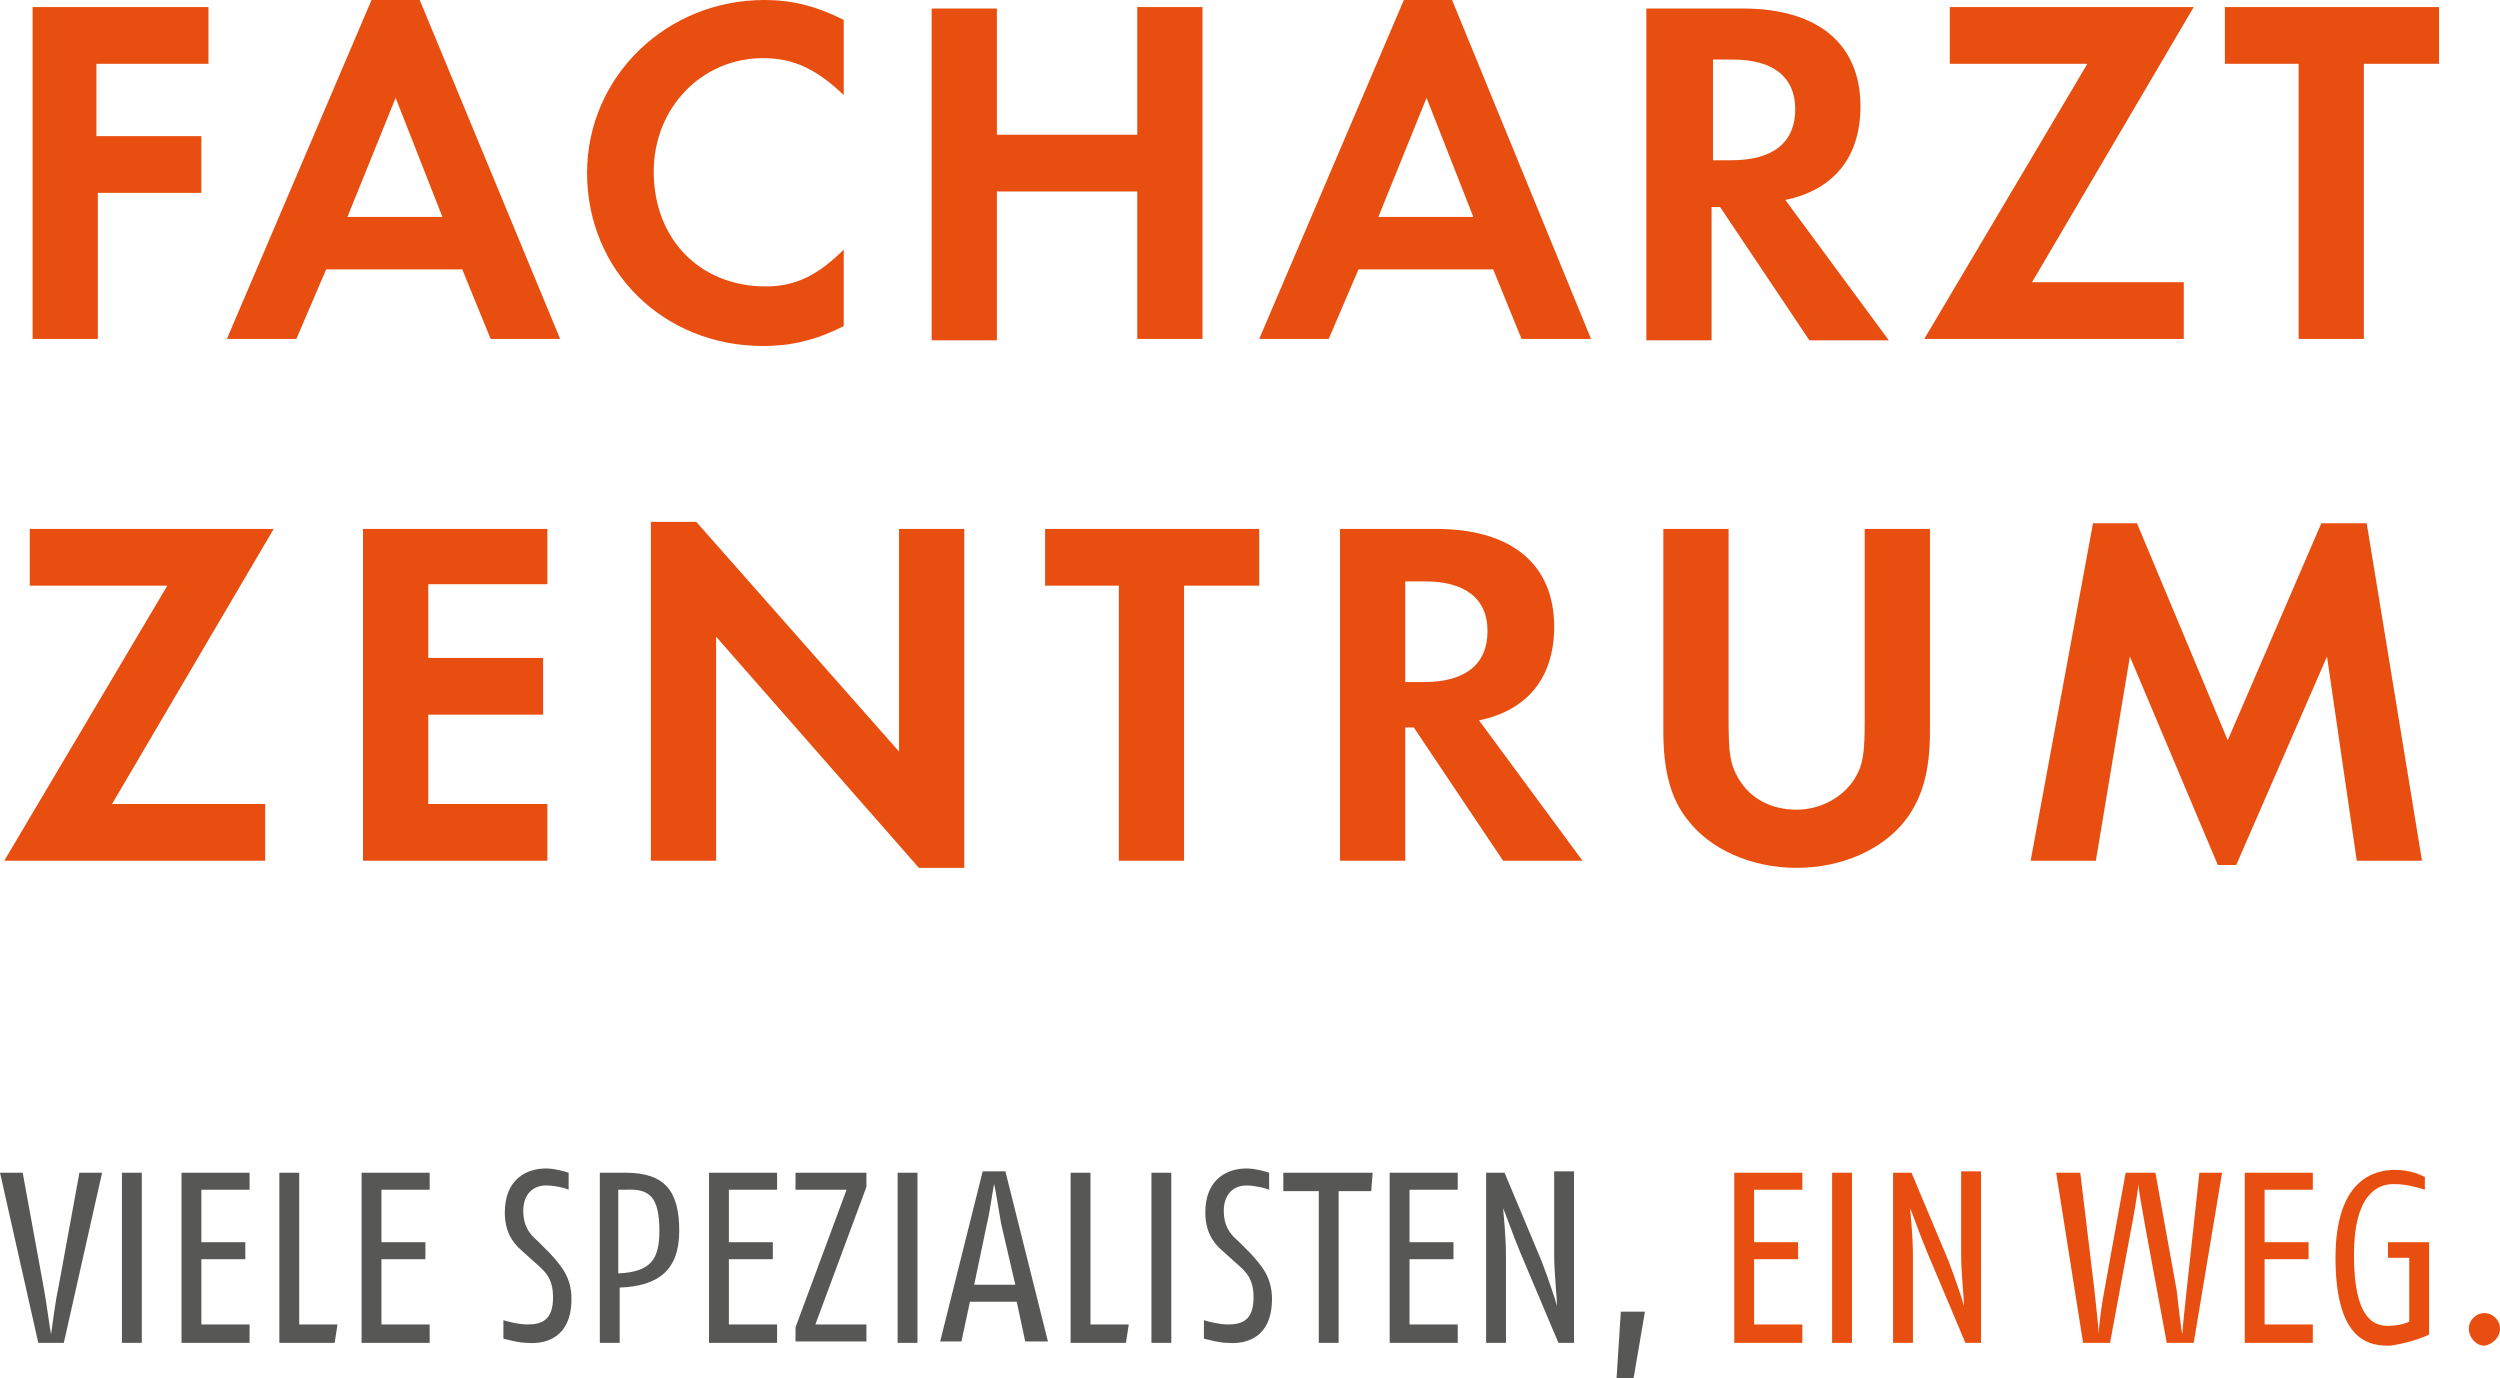
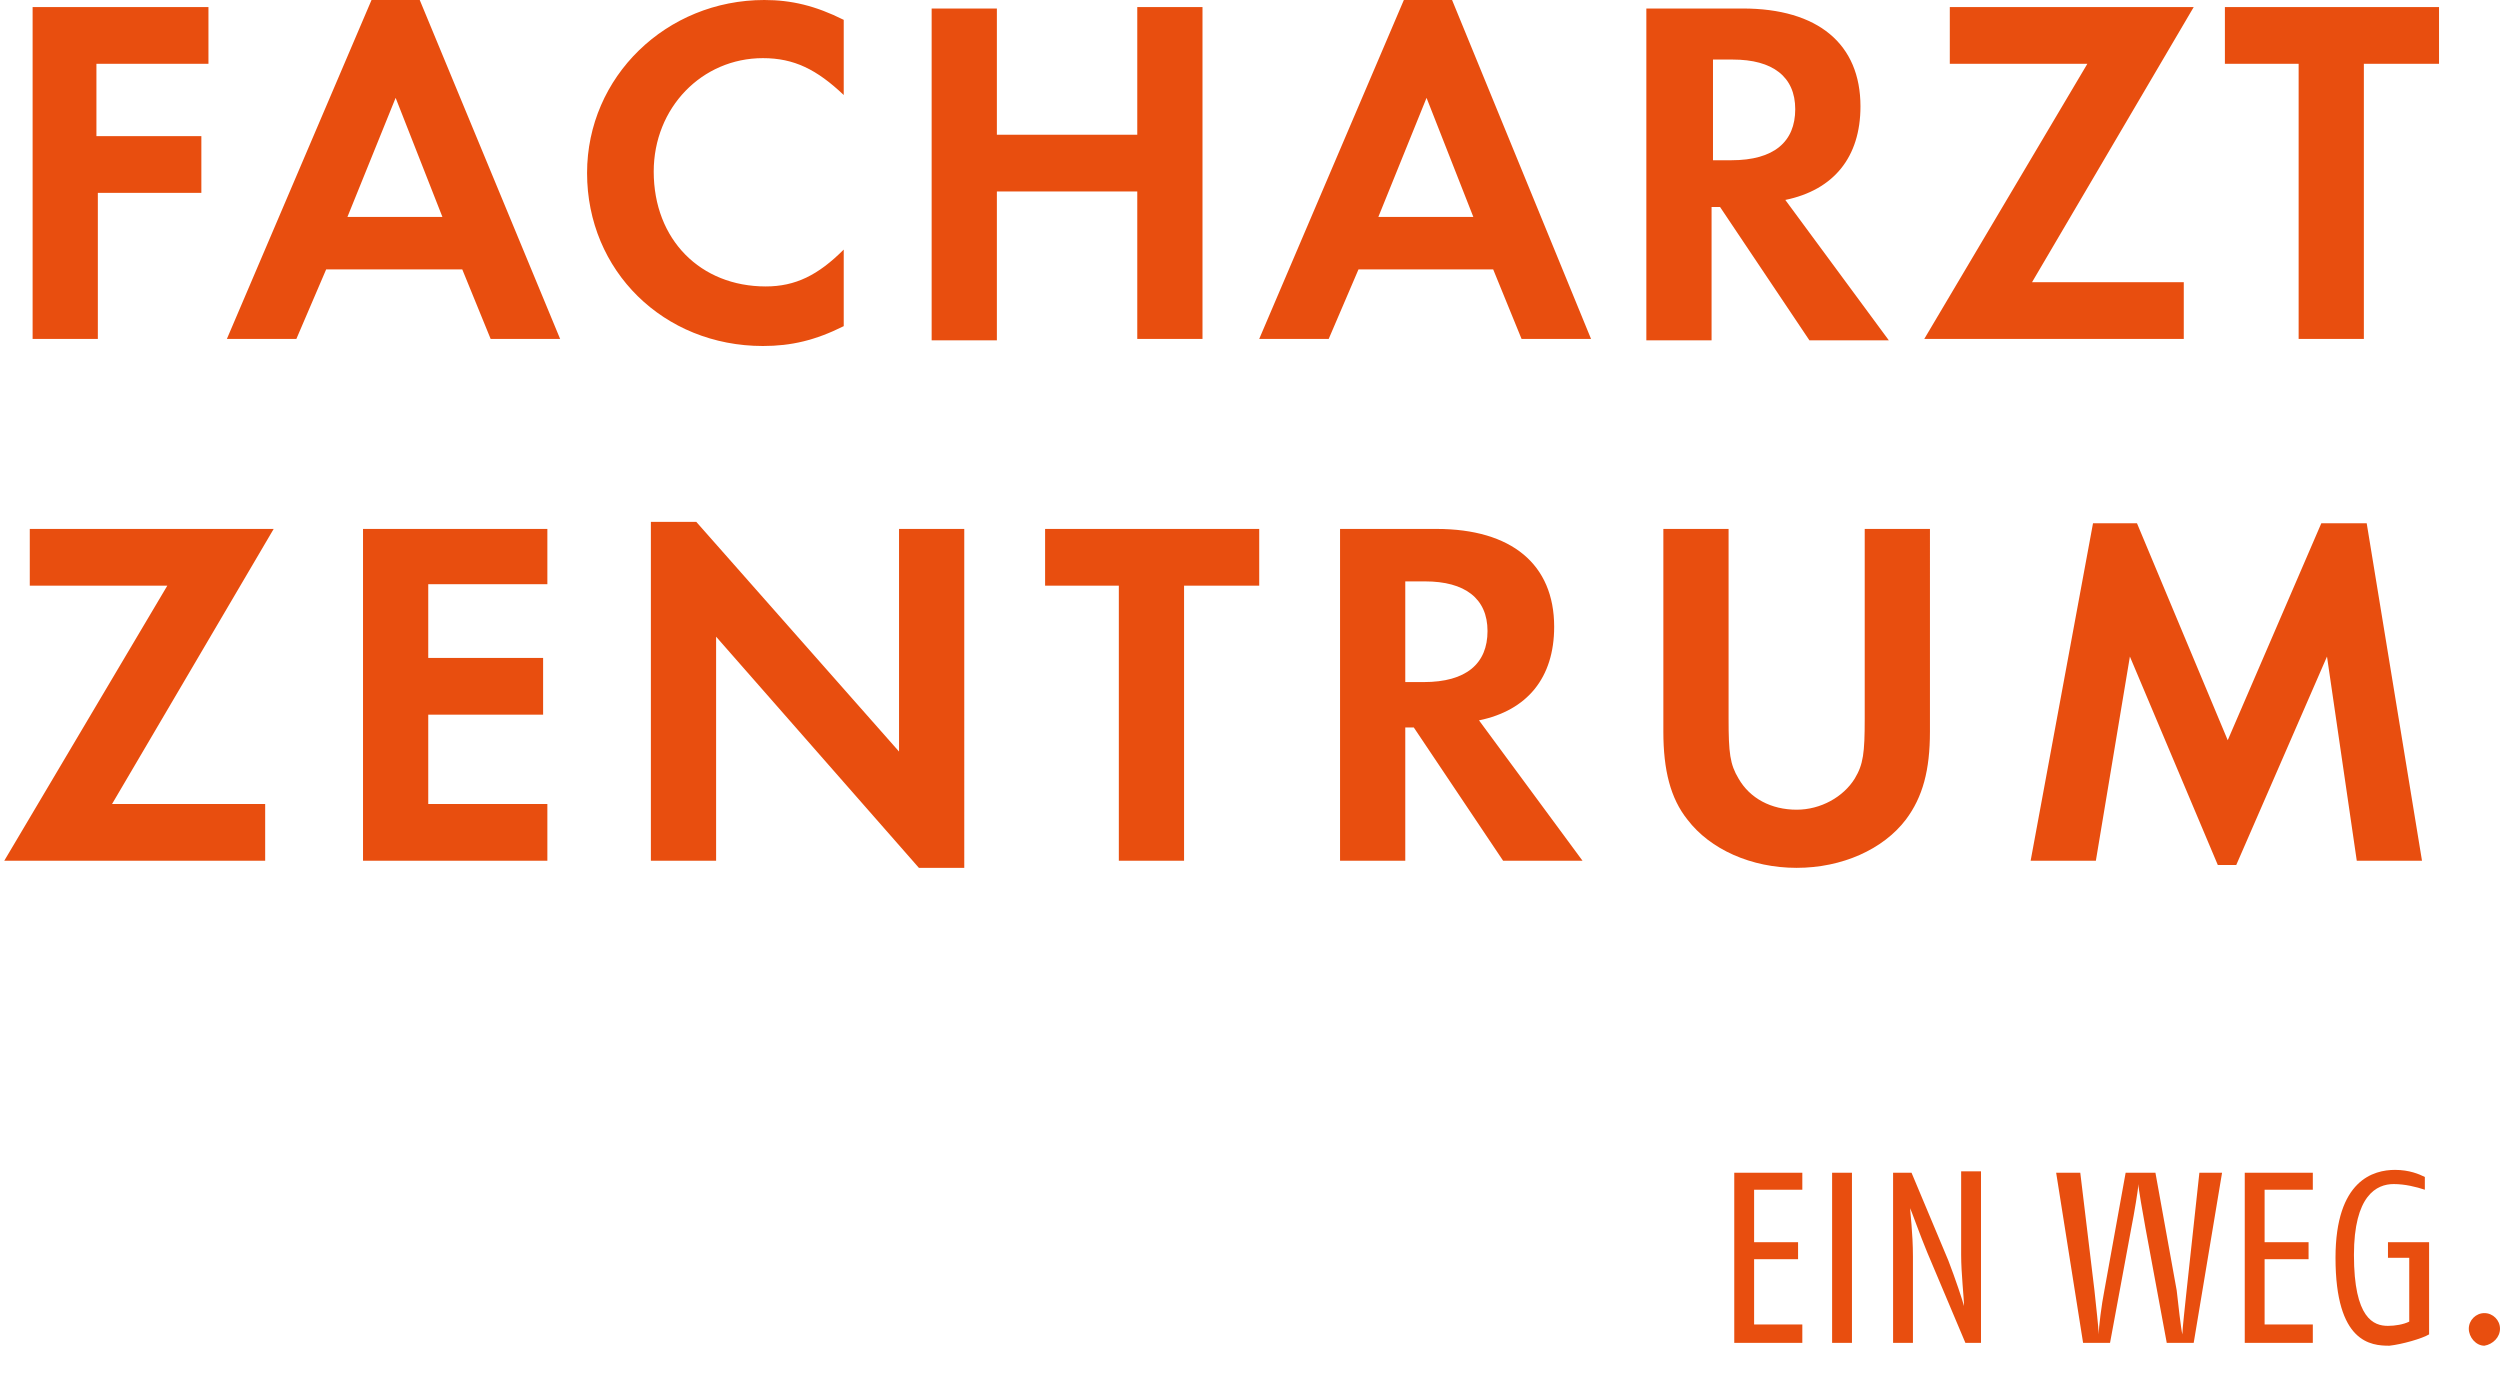
<svg xmlns="http://www.w3.org/2000/svg" version="1.1" id="Ebene_1" x="0px" y="0px" width="176.3px" height="97.2px" viewBox="0 0 176.3 97.2" style="enable-background:new 0 0 176.3 97.2;" xml:space="preserve">
  <style type="text/css">
	.st0{fill:#575756;}
	.st1{fill:#E84E0F;}
</style>
-   <path class="st0" d="M116,92.5h-1.7l-0.3,4.7h1.2L116,92.5z M111,94.6v-12h-1.4v5.9c0,1.3,0.2,3,0.2,3.6c-0.1-0.4-0.6-1.9-1.1-3.2  l-2.6-6.2h-1.3v12h1.4v-6.1c0-1.6-0.2-3.2-0.2-3.4c0.1,0.2,0.7,1.9,1.2,3.1l2.7,6.4H111z M102.8,94.6v-1.2h-3.4v-4.6h3.1v-1.2h-3.1  v-3.7h3.4v-1.2H98v12H102.8z M96.8,82.7h-6.3V84h2.5v10.7h1.4V84h2.3L96.8,82.7z M89.7,91.6c0-1.6-0.8-2.4-1.5-3.2l-0.9-0.9  c-0.6-0.5-1-1.1-1-2.1c0-1.2,0.7-1.8,1.6-1.8c0.6,0,1.4,0.2,1.6,0.3v-1.2c-0.3-0.1-1-0.3-1.6-0.3c-1.3,0-2.9,0.7-2.9,3.1  c0,1.3,0.5,2.1,1.2,2.7l1,0.9c0.7,0.6,1.2,1.1,1.2,2.4c0,1.6-0.8,1.9-1.8,1.9c-0.6,0-1.4-0.2-1.7-0.3v1.3c0.4,0.1,1.1,0.3,1.7,0.3  C87.8,94.8,89.7,94.4,89.7,91.6 M82.6,82.7h-1.4v12h1.4V82.7z M79.6,93.4h-2.7V82.7h-1.4v12h3.9L79.6,93.4z M71.6,90.6h-2.9l0.9-4.3  c0.2-0.8,0.4-2.3,0.5-2.8c0.1,0.3,0.3,1.7,0.5,2.8L71.6,90.6z M73.9,94.6l-3-12h-1.6l-3,12h1.5l0.6-2.8h3.3l0.6,2.8H73.9z   M64.7,82.7h-1.4v12h1.4V82.7z M61.1,94.6v-1.2h-3.6l3.6-9.7v-1h-5v1.2h3.6l-3.6,9.7v1H61.1z M54.8,94.6v-1.2h-3.4v-4.6h3.1v-1.2  h-3.1v-3.7h3.4v-1.2H50v12H54.8z M46.5,86.8c0,2-0.6,2.9-2.9,3v-5.9h0.5C45.8,83.8,46.5,84.4,46.5,86.8 M47.9,86.8  c0-2.8-1-4.1-3.8-4.1h-1.8v12h1.4v-3.9C46.4,90.7,47.9,89.6,47.9,86.8 M40.3,91.6c0-1.6-0.8-2.4-1.5-3.2l-0.9-0.9  c-0.6-0.5-1-1.1-1-2.1c0-1.2,0.7-1.8,1.6-1.8c0.7,0,1.4,0.2,1.6,0.3v-1.2c-0.3-0.1-1-0.3-1.6-0.3c-1.3,0-2.9,0.7-2.9,3.1  c0,1.3,0.5,2.1,1.2,2.7l1,0.9c0.7,0.6,1.2,1.1,1.2,2.4c0,1.6-0.8,1.9-1.8,1.9c-0.6,0-1.4-0.2-1.7-0.3v1.3c0.4,0.1,1.1,0.3,1.7,0.3  C38.4,94.8,40.3,94.4,40.3,91.6 M30.3,94.6v-1.2h-3.4v-4.6H30v-1.2h-3.1v-3.7h3.4v-1.2h-4.8v12H30.3z M23.8,93.4h-2.7V82.7h-1.4v12  h3.9L23.8,93.4z M17.6,94.6v-1.2h-3.4v-4.6h3.1v-1.2h-3.1v-3.7h3.4v-1.2h-4.8v12H17.6z M10,82.7H8.6v12H10V82.7z M7.2,82.7H5.6  l-1.5,8.2c-0.2,0.9-0.4,2.5-0.5,3.2c-0.1-0.5-0.3-2.1-0.5-3.2l-1.5-8.2H0l2.7,12h1.8L7.2,82.7z" />
  <path class="st1" d="M143.2,60.7h4.6l2.4-14.4l6.2,14.7h1.3l6.4-14.7l2.1,14.4h4.6l-3.9-23.8h-3.2l-6.6,15.3l-6.4-15.3h-3.1  L143.2,60.7z M121.9,37.3h-4.6v14.3c0,2.7,0.5,4.7,1.7,6.2c1.6,2.1,4.5,3.4,7.7,3.4c3.2,0,6.1-1.3,7.7-3.4c1.2-1.6,1.7-3.5,1.7-6.2  V37.3h-4.6v13.4c0,2.4-0.1,3.2-0.7,4.2c-0.8,1.3-2.4,2.2-4.1,2.2c-1.8,0-3.3-0.8-4.1-2.2c-0.6-1-0.7-1.8-0.7-4.2V37.3z M99.1,48.1  V41h1.4c2.8,0,4.4,1.2,4.4,3.5c0,2.3-1.5,3.6-4.5,3.6H99.1z M104.3,50.8c3.4-0.7,5.3-3,5.3-6.6c0-4.4-3-6.9-8.3-6.9h-6.8v23.4h4.6  v-9.4h0.6l6.3,9.4h5.6L104.3,50.8z M83.5,60.7V41.3h5.3v-4H73.7v4h5.2v19.4H83.5z M45.9,60.7h4.6V44.9l14.3,16.3h3.2V37.3h-4.6V53  L49.1,36.8h-3.2V60.7z M38.6,41.3v-4h-13v23.4h13v-4h-8.4v-6.3h8.1v-4h-8.1v-5.2H38.6z M7.9,56.7l11.4-19.4H2.1v4h9.7L0.3,60.7h18.4  v-4H7.9z M166.7,23.9V4.5h5.3v-4h-15.1v4h5.2v19.4H166.7z M143.3,19.9l11.4-19.4h-17.2v4h9.7l-11.5,19.4H154v-4H143.3z M120.8,11.3  V4.2h1.4c2.8,0,4.4,1.2,4.4,3.5c0,2.3-1.5,3.6-4.5,3.6H120.8z M125.9,14.1c3.4-0.7,5.3-3,5.3-6.6c0-4.4-3-6.9-8.3-6.9h-6.8v23.4h4.6  v-9.4h0.6l6.3,9.4h5.6L125.9,14.1z M103.9,15.3h-6.7l3.4-8.4L103.9,15.3z M105.3,19l2,4.9h4.9L102.4,0h-3.4L88.8,23.9h4.9l2.1-4.9  H105.3z M70.3,9.6v-9h-4.6v23.4h4.6V13.5h9.9v10.4h4.6V0.5h-4.6v9H70.3z M59.5,1.4c-2-1-3.7-1.4-5.6-1.4c-6.9,0-12.5,5.4-12.5,12.2  c0,6.9,5.4,12.2,12.4,12.2c2,0,3.7-0.4,5.7-1.4v-5.4c-1.8,1.8-3.4,2.6-5.5,2.6c-4.6,0-7.9-3.3-7.9-8.1c0-4.5,3.4-8,7.7-8  c2.2,0,3.8,0.8,5.7,2.6V1.4z M31.2,15.3h-6.7l3.4-8.4L31.2,15.3z M32.6,19l2,4.9h4.9L29.6,0h-3.4L16,23.9h4.9L23,19H32.6z M14.7,4.5  v-4H2.3v23.4h4.6V13.6h7.3v-4H6.8V4.5H14.7z M176.3,93.7c0-0.6-0.5-1.1-1.1-1.1c-0.6,0-1.1,0.5-1.1,1.1c0,0.6,0.5,1.2,1.1,1.2  C175.8,94.8,176.3,94.3,176.3,93.7 M171.3,94.1v-6.5h-2.9v1.1h1.5v4.5c-0.4,0.2-1,0.3-1.5,0.3c-1,0-2.4-0.5-2.4-5c0-4.2,1.6-5,2.8-5  c0.8,0,1.6,0.2,2.2,0.4V83c-0.4-0.2-1.1-0.5-2.1-0.5c-1.5,0-4.2,0.7-4.2,6.2c0,6,2.5,6.2,3.8,6.2C169.4,94.8,170.8,94.4,171.3,94.1   M163.1,94.6v-1.2h-3.4v-4.6h3.1v-1.2h-3.1v-3.7h3.4v-1.2h-4.8v12H163.1z M156.7,82.7h-1.6l-0.9,8.3c-0.1,1-0.3,2.7-0.3,3.1  c-0.1-0.4-0.3-2.2-0.4-3.1l-1.5-8.3h-2.1l-1.5,8.3c-0.2,1-0.4,2.6-0.4,3.1c0-0.4-0.2-2.1-0.3-3.1l-1-8.3H145l1.9,12h1.9l1.5-8.1  c0.2-1,0.5-2.8,0.5-3.1c0,0.3,0.3,2,0.5,3.1l1.5,8.1h1.9L156.7,82.7z M139.7,94.6v-12h-1.4v5.9c0,1.3,0.2,3,0.2,3.6  c-0.1-0.4-0.6-1.9-1.1-3.2l-2.6-6.2h-1.3v12h1.4v-6.1c0-1.6-0.2-3.2-0.2-3.4c0.1,0.2,0.7,1.9,1.2,3.1l2.7,6.4H139.7z M130.6,82.7  h-1.4v12h1.4V82.7z M127.1,94.6v-1.2h-3.4v-4.6h3.1v-1.2h-3.1v-3.7h3.4v-1.2h-4.8v12H127.1z" />
</svg>